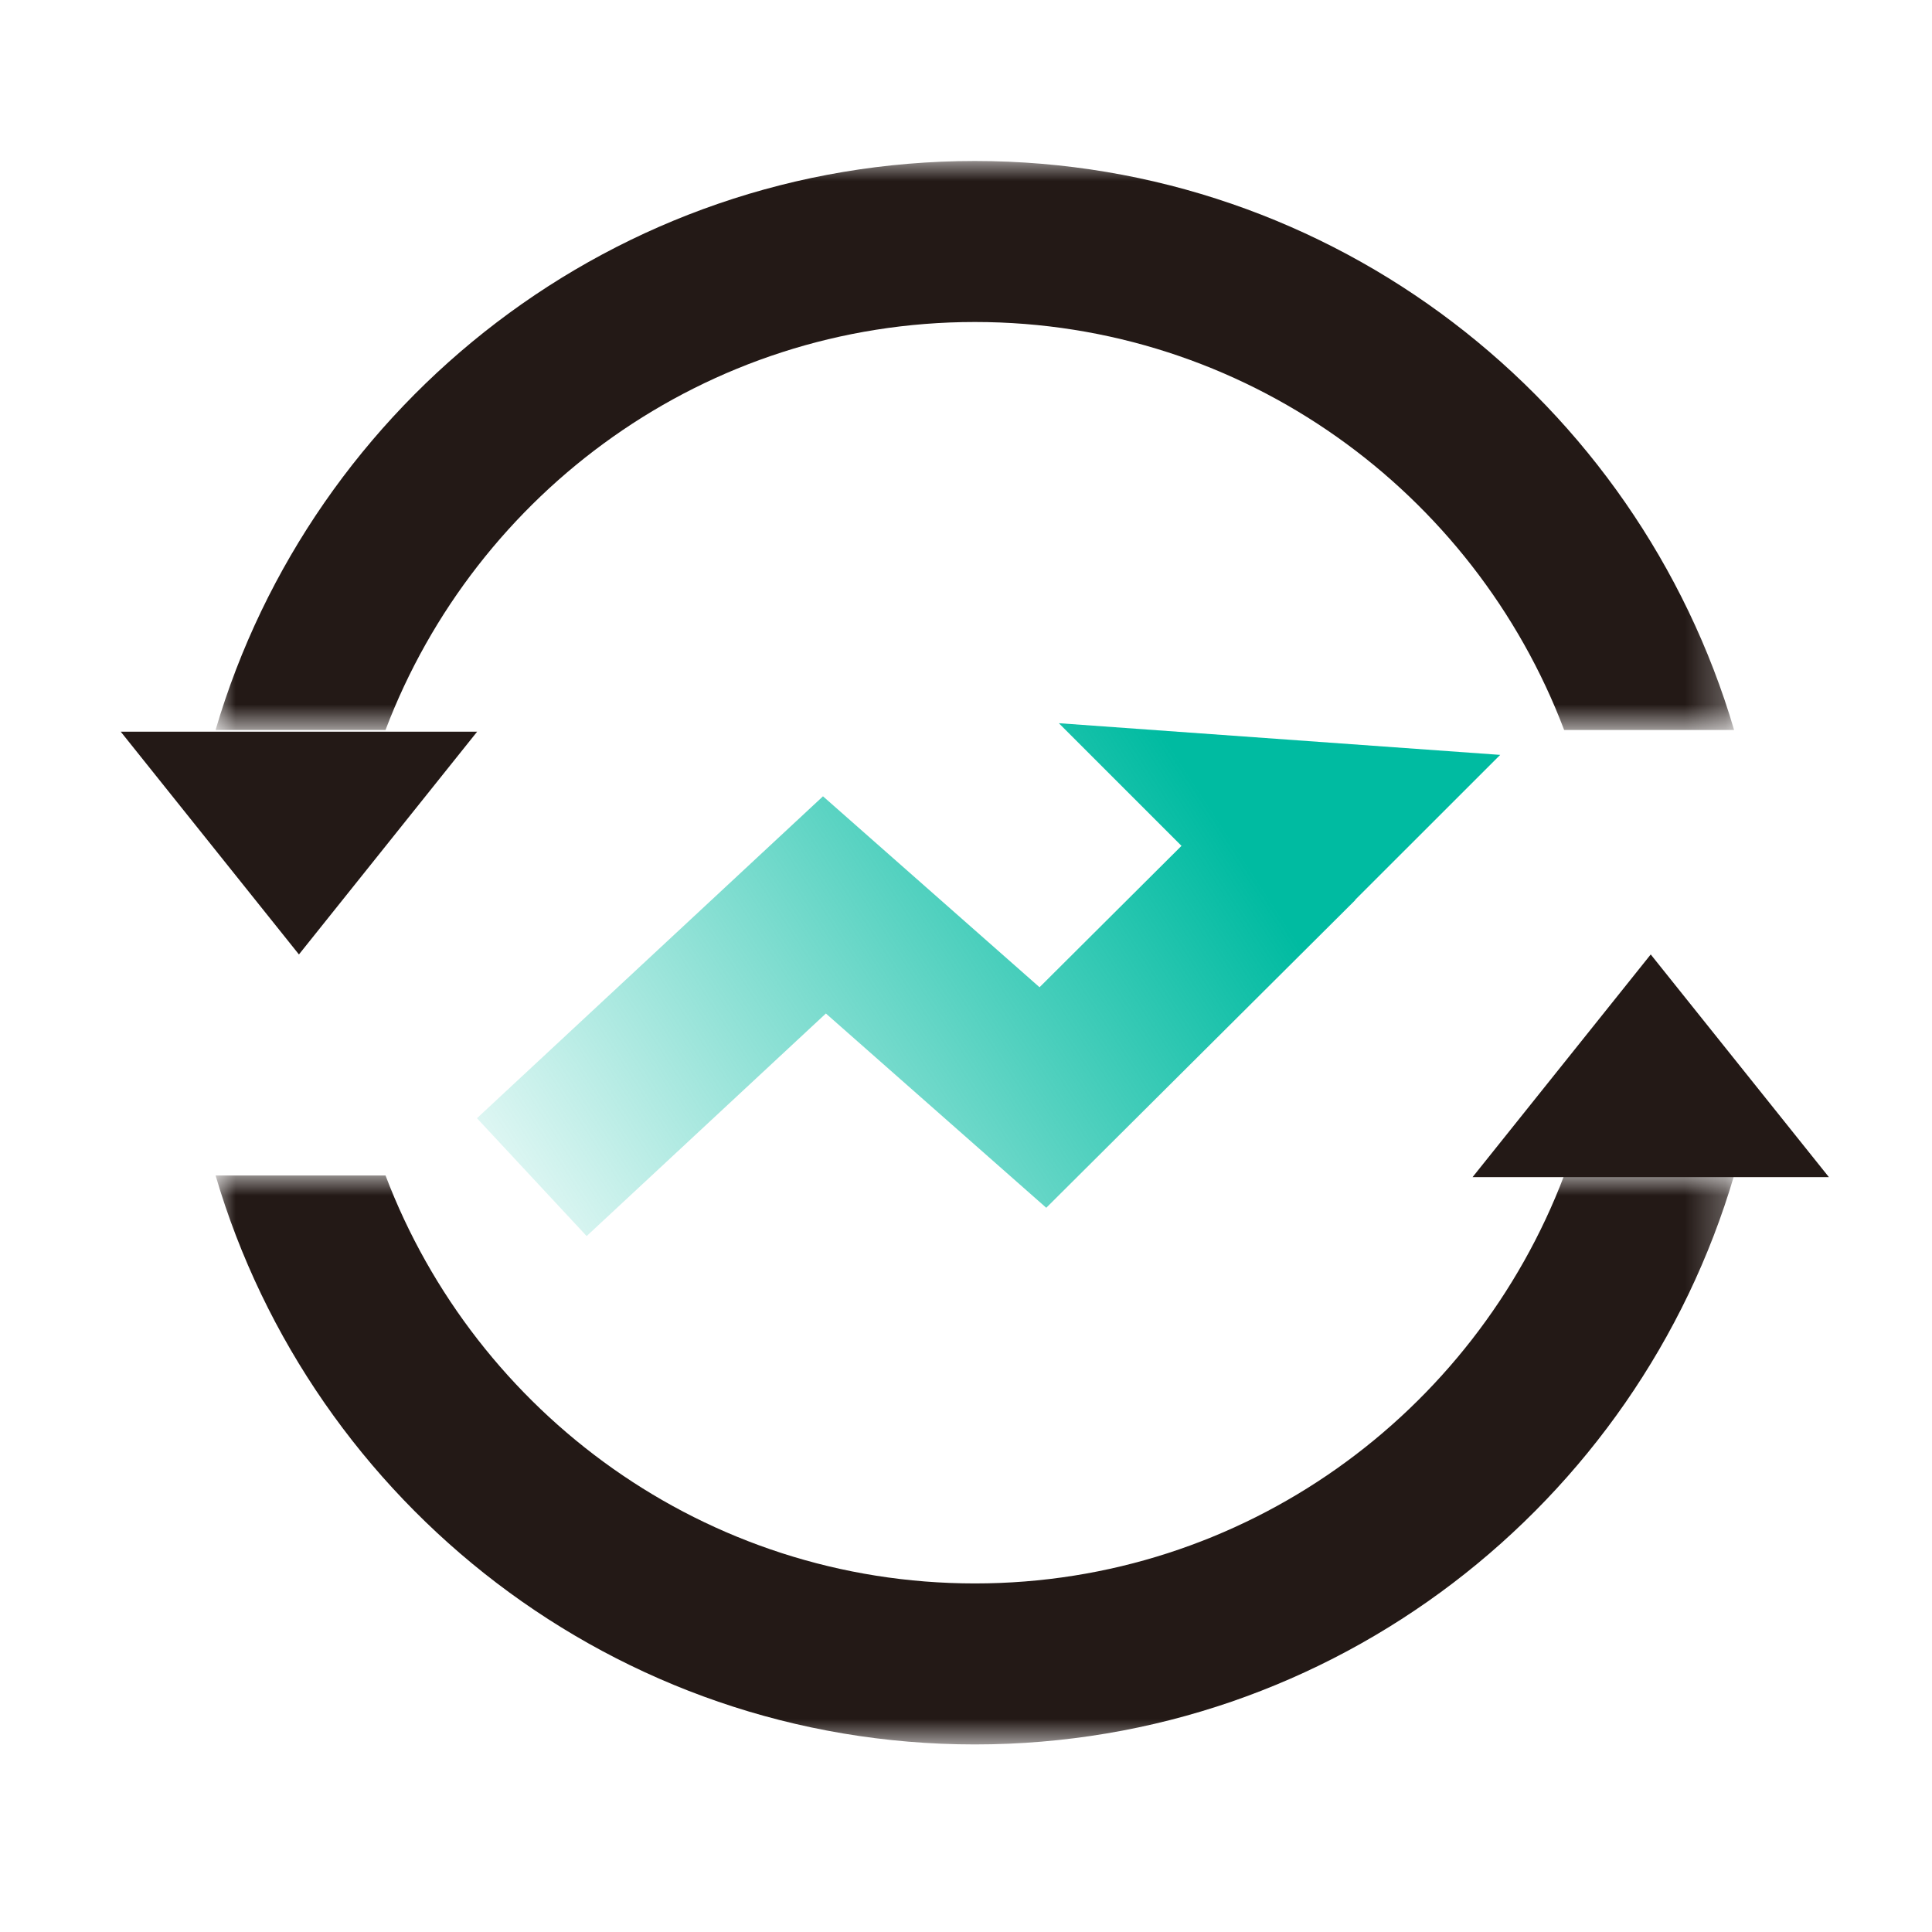
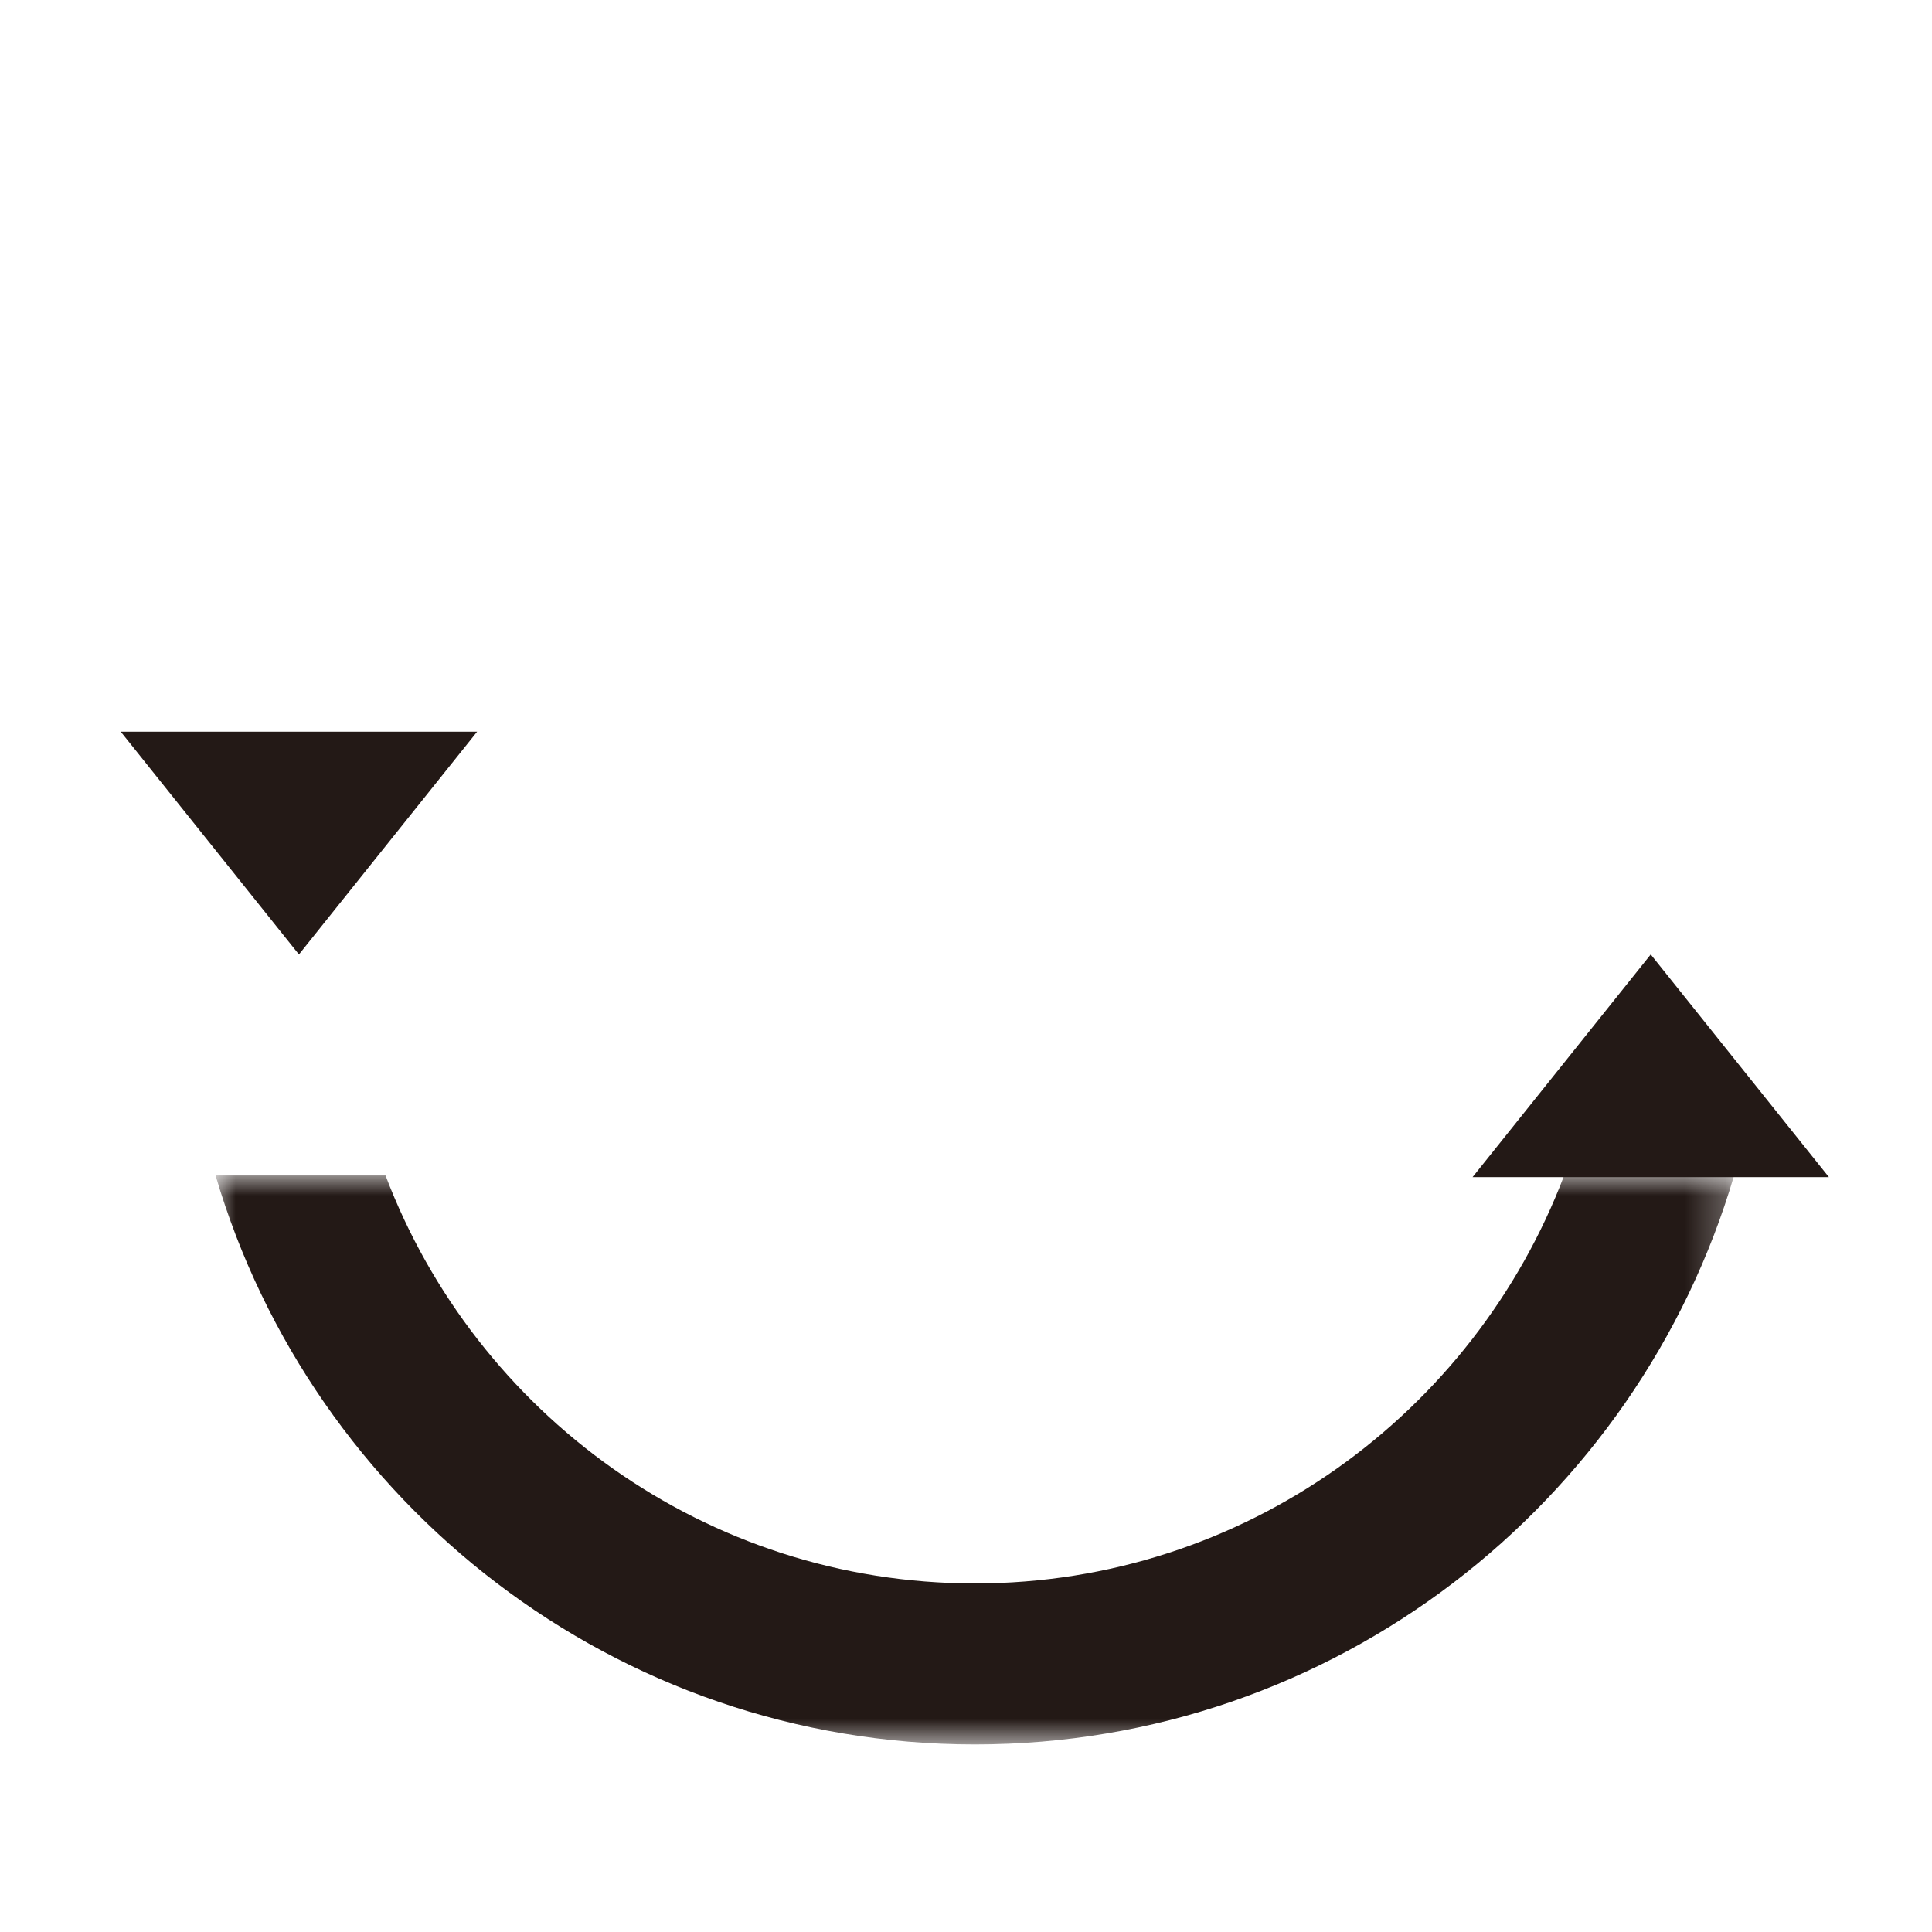
<svg xmlns="http://www.w3.org/2000/svg" xmlns:xlink="http://www.w3.org/1999/xlink" width="48" height="48" viewBox="0 0 48 48">
  <defs>
    <path id="path-2" d="M0 0h37.727v14.136H0z" />
    <path id="path-4" d="M0 0h37.727v14.136H0z" />
    <linearGradient x1="78.305%" y1="37.438%" x2="-12.807%" y2="66.764%" id="linearGradient-1">
      <stop stop-color="#00BBA1" offset="0%" />
      <stop stop-color="#00BBA1" stop-opacity=".037" offset="100%" />
    </linearGradient>
  </defs>
  <g id="页面-1" stroke="none" stroke-width="1" fill="none" fill-rule="evenodd">
    <g id="精准营销数据-iMarketing(大于1024)" transform="translate(-1047 -3155)">
      <path fill="#FFF" d="M0 0h1920v5550H0z" />
      <g id="编组-2备份-8" transform="translate(1047 3155)">
        <g id="编组" transform="translate(3 4)">
          <path id="Fill-1" fill="#231916" d="M33.585 25.246h8.854l-4.427-5.533z" />
          <path id="Fill-2" fill="#231916" d="M0 14.179l4.427 5.534 4.427-5.534z" />
-           <path d="M23.307 13.968l10.965.787-3.605 3.603.004.005-7.677 7.644-5.475-4.827-5.944 5.53-2.725-2.928 8.597-7.998 5.38 4.744 3.527-3.513-3.047-3.047z" id="形状结合" fill="url(#linearGradient-1)" />
          <g transform="translate(2.356)">
            <mask id="mask-3" fill="#fff">
              <use xlink:href="#path-2" />
            </mask>
-             <path d="M4.222 14.136C6.465 8.223 12.174 4 18.864 4c6.69 0 12.399 4.223 14.641 10.136h4.222C35.329 5.979 27.787 0 18.864 0 9.94 0 2.398 5.979 0 14.136h4.222z" id="Fill-5" fill="#231916" mask="url(#mask-3)" />
          </g>
          <g transform="translate(2.356 25.204)">
            <mask id="mask-5" fill="#fff">
              <use xlink:href="#path-4" />
            </mask>
            <path d="M33.505 0c-2.243 5.913-7.951 10.136-14.641 10.136C12.173 10.136 6.465 5.913 4.222 0H0c2.398 8.157 9.941 14.136 18.864 14.136S35.329 8.157 37.727 0h-4.222z" id="Fill-7" fill="#231916" mask="url(#mask-5)" />
          </g>
        </g>
      </g>
    </g>
  </g>
</svg>